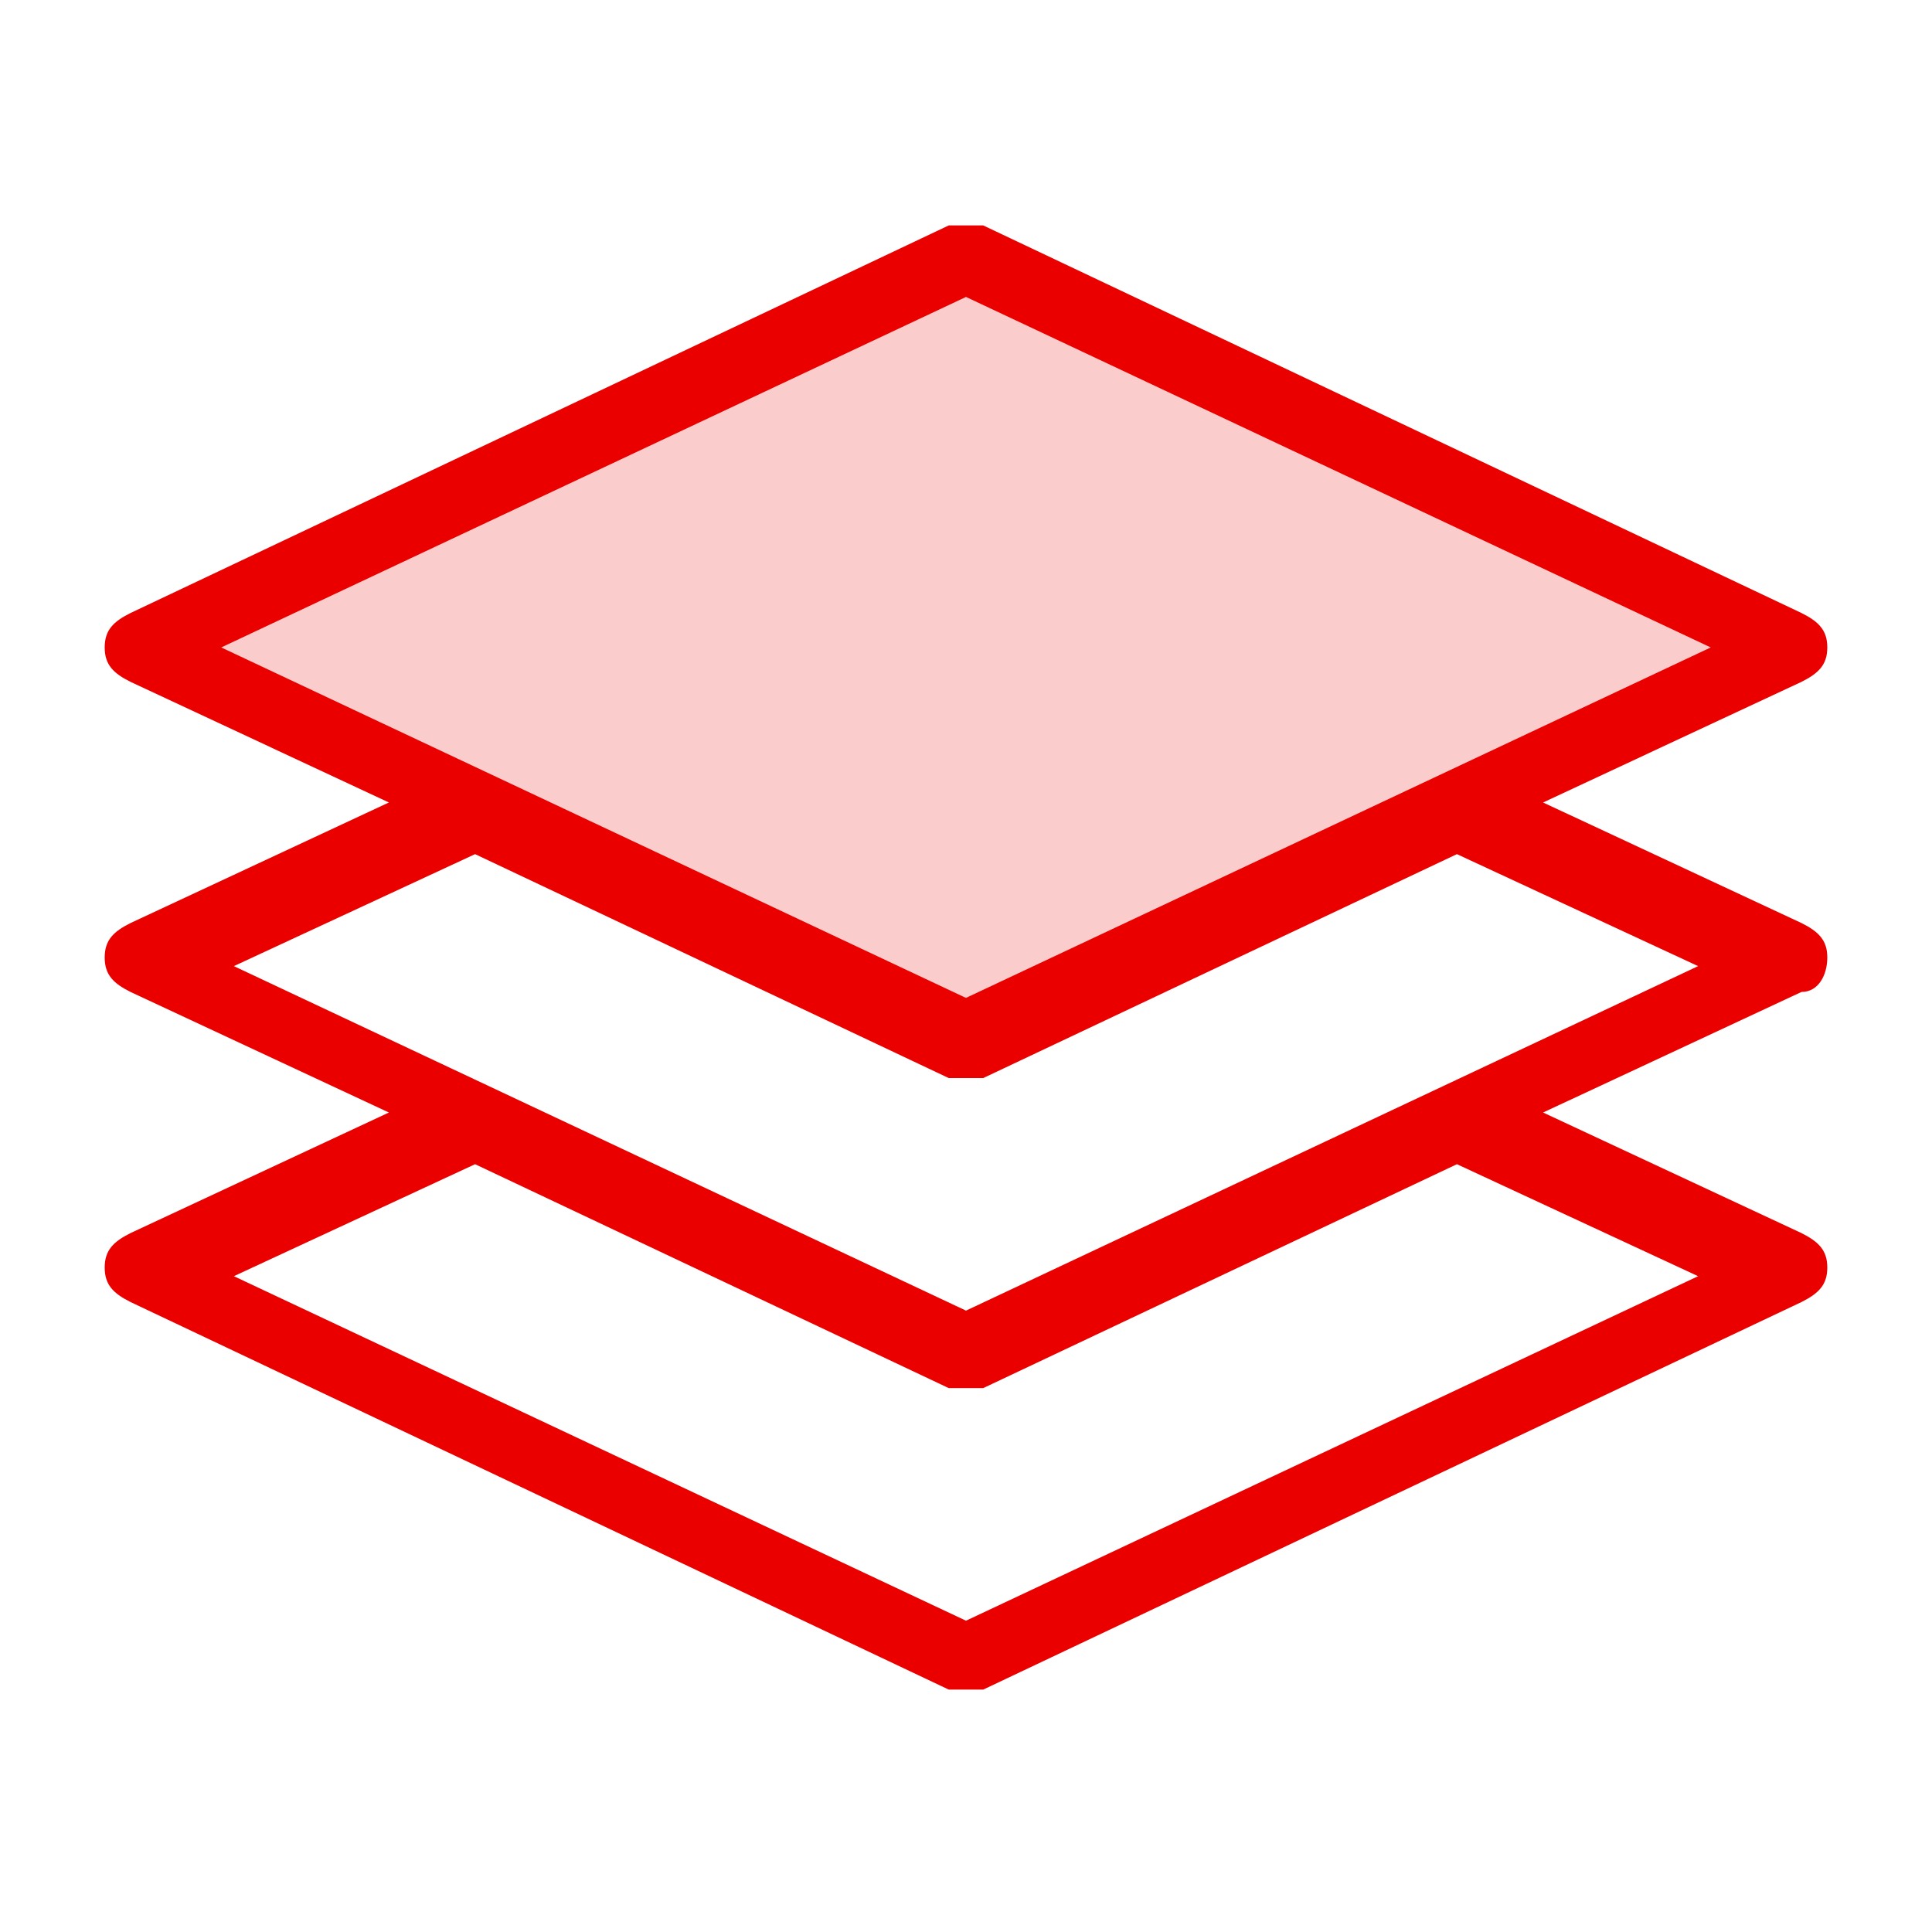
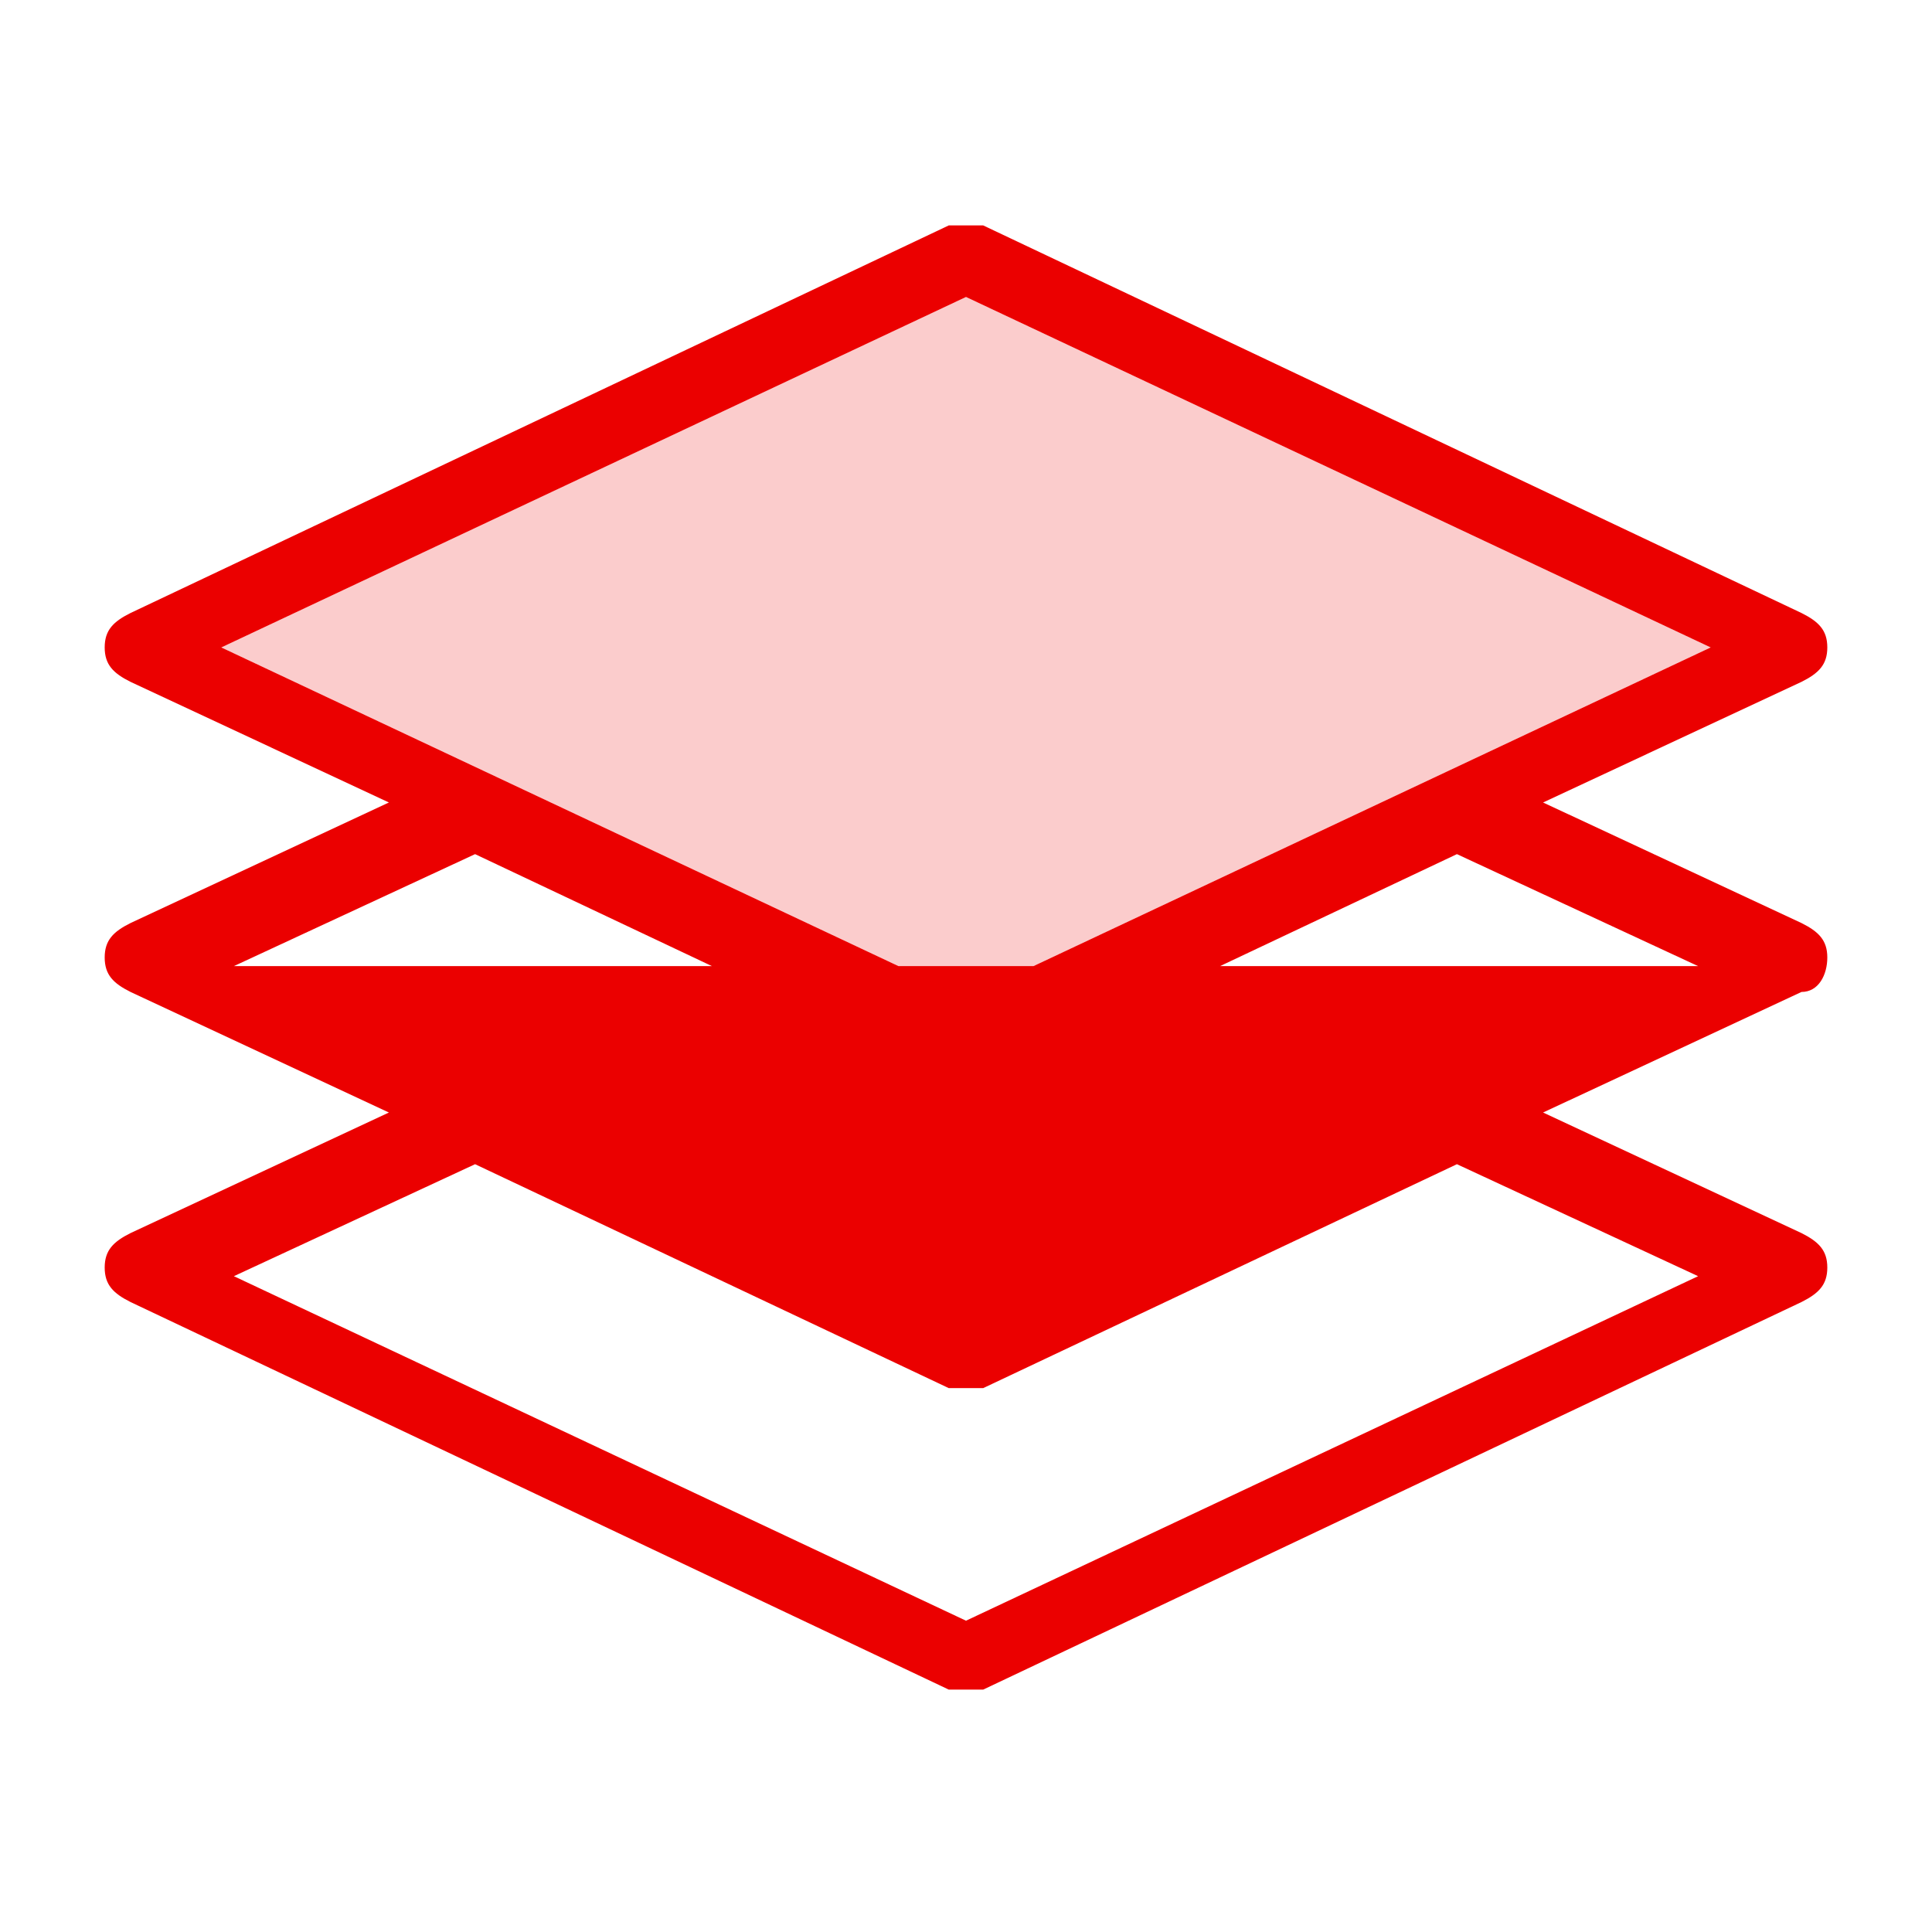
<svg xmlns="http://www.w3.org/2000/svg" width="80px" height="80px" viewBox="0 0 80 80" version="1.1">
  <title>编组 23</title>
  <g id="RIES" stroke="none" stroke-width="1" fill="none" fill-rule="evenodd">
    <g id="白酒报告专页" transform="translate(-800, -3077)">
      <rect fill="#FFFFFF" x="0" y="0" width="1440" height="3598" />
      <g id="编组-33" transform="translate(180, 2957)">
        <g id="编组-28" transform="translate(0, 72)">
-           <rect id="矩形备份-3" fill="#F6F6F6" x="0" y="0" width="1080" height="272" />
          <rect id="矩形" fill="#FFFFFF" x="24" y="24" width="1032" height="224" />
          <g id="编组-8备份-6" transform="translate(540, 24)">
            <rect id="矩形" fill="#FFFFFF" x="0" y="0" width="240" height="224" />
            <g id="编组-23" transform="translate(80, 24)">
              <rect id="矩形" x="0" y="0" width="80" height="80" />
-               <path d="M40.712,9.334 L74.595,25.383 C75.307,25.739 75.665,26.094 75.665,26.809 C75.665,27.522 75.307,27.878 74.595,28.235 L63.895,33.229 L74.595,38.221 C75.307,38.577 75.665,38.934 75.665,39.647 C75.665,40.362 75.307,41.075 74.595,41.075 L63.895,46.067 L74.595,51.059 C75.307,51.418 75.665,51.774 75.665,52.486 C75.665,53.201 75.307,53.557 74.595,53.915 L40.712,69.963 L39.286,69.963 L5.406,53.915 C4.691,53.556 4.335,53.201 4.335,52.486 C4.335,51.774 4.691,51.417 5.406,51.059 L16.104,46.067 L5.406,41.075 C4.691,40.718 4.335,40.362 4.335,39.647 C4.335,38.934 4.691,38.577 5.406,38.221 L16.104,33.229 L5.406,28.235 C4.691,27.878 4.335,27.522 4.335,26.809 C4.335,26.094 4.691,25.739 5.406,25.383 L39.286,9.334 L40.712,9.334 Z M60.328,48.207 L40.712,57.479 L39.286,57.479 L19.672,48.207 L9.684,52.844 L40,67.11 L70.315,52.844 L60.328,48.207 Z M60.328,35.368 L40.712,44.641 L39.286,44.641 L19.672,35.368 L9.684,40.005 L40,54.27 L70.315,40.005 L60.328,35.368 Z M40,12.297 L9.164,26.809 L39.906,41.276 L40,41.319 L70.835,26.809 L40,12.297 Z" id="形状结合" fill="#EB0000" fill-rule="nonzero" />
+               <path d="M40.712,9.334 L74.595,25.383 C75.307,25.739 75.665,26.094 75.665,26.809 C75.665,27.522 75.307,27.878 74.595,28.235 L63.895,33.229 L74.595,38.221 C75.307,38.577 75.665,38.934 75.665,39.647 C75.665,40.362 75.307,41.075 74.595,41.075 L63.895,46.067 L74.595,51.059 C75.307,51.418 75.665,51.774 75.665,52.486 C75.665,53.201 75.307,53.557 74.595,53.915 L40.712,69.963 L39.286,69.963 L5.406,53.915 C4.691,53.556 4.335,53.201 4.335,52.486 C4.335,51.774 4.691,51.417 5.406,51.059 L16.104,46.067 L5.406,41.075 C4.691,40.718 4.335,40.362 4.335,39.647 C4.335,38.934 4.691,38.577 5.406,38.221 L16.104,33.229 L5.406,28.235 C4.691,27.878 4.335,27.522 4.335,26.809 C4.335,26.094 4.691,25.739 5.406,25.383 L39.286,9.334 L40.712,9.334 Z M60.328,48.207 L40.712,57.479 L39.286,57.479 L19.672,48.207 L9.684,52.844 L40,67.11 L70.315,52.844 L60.328,48.207 Z M60.328,35.368 L40.712,44.641 L39.286,44.641 L19.672,35.368 L9.684,40.005 L70.315,40.005 L60.328,35.368 Z M40,12.297 L9.164,26.809 L39.906,41.276 L40,41.319 L70.835,26.809 L40,12.297 Z" id="形状结合" fill="#EB0000" fill-rule="nonzero" />
              <polygon id="路径备份" fill="#EB0000" fill-rule="nonzero" opacity="0.2" points="40 41.319 39.906 41.276 9.164 26.809 40 12.297 70.835 26.809" />
            </g>
          </g>
        </g>
      </g>
    </g>
  </g>
</svg>